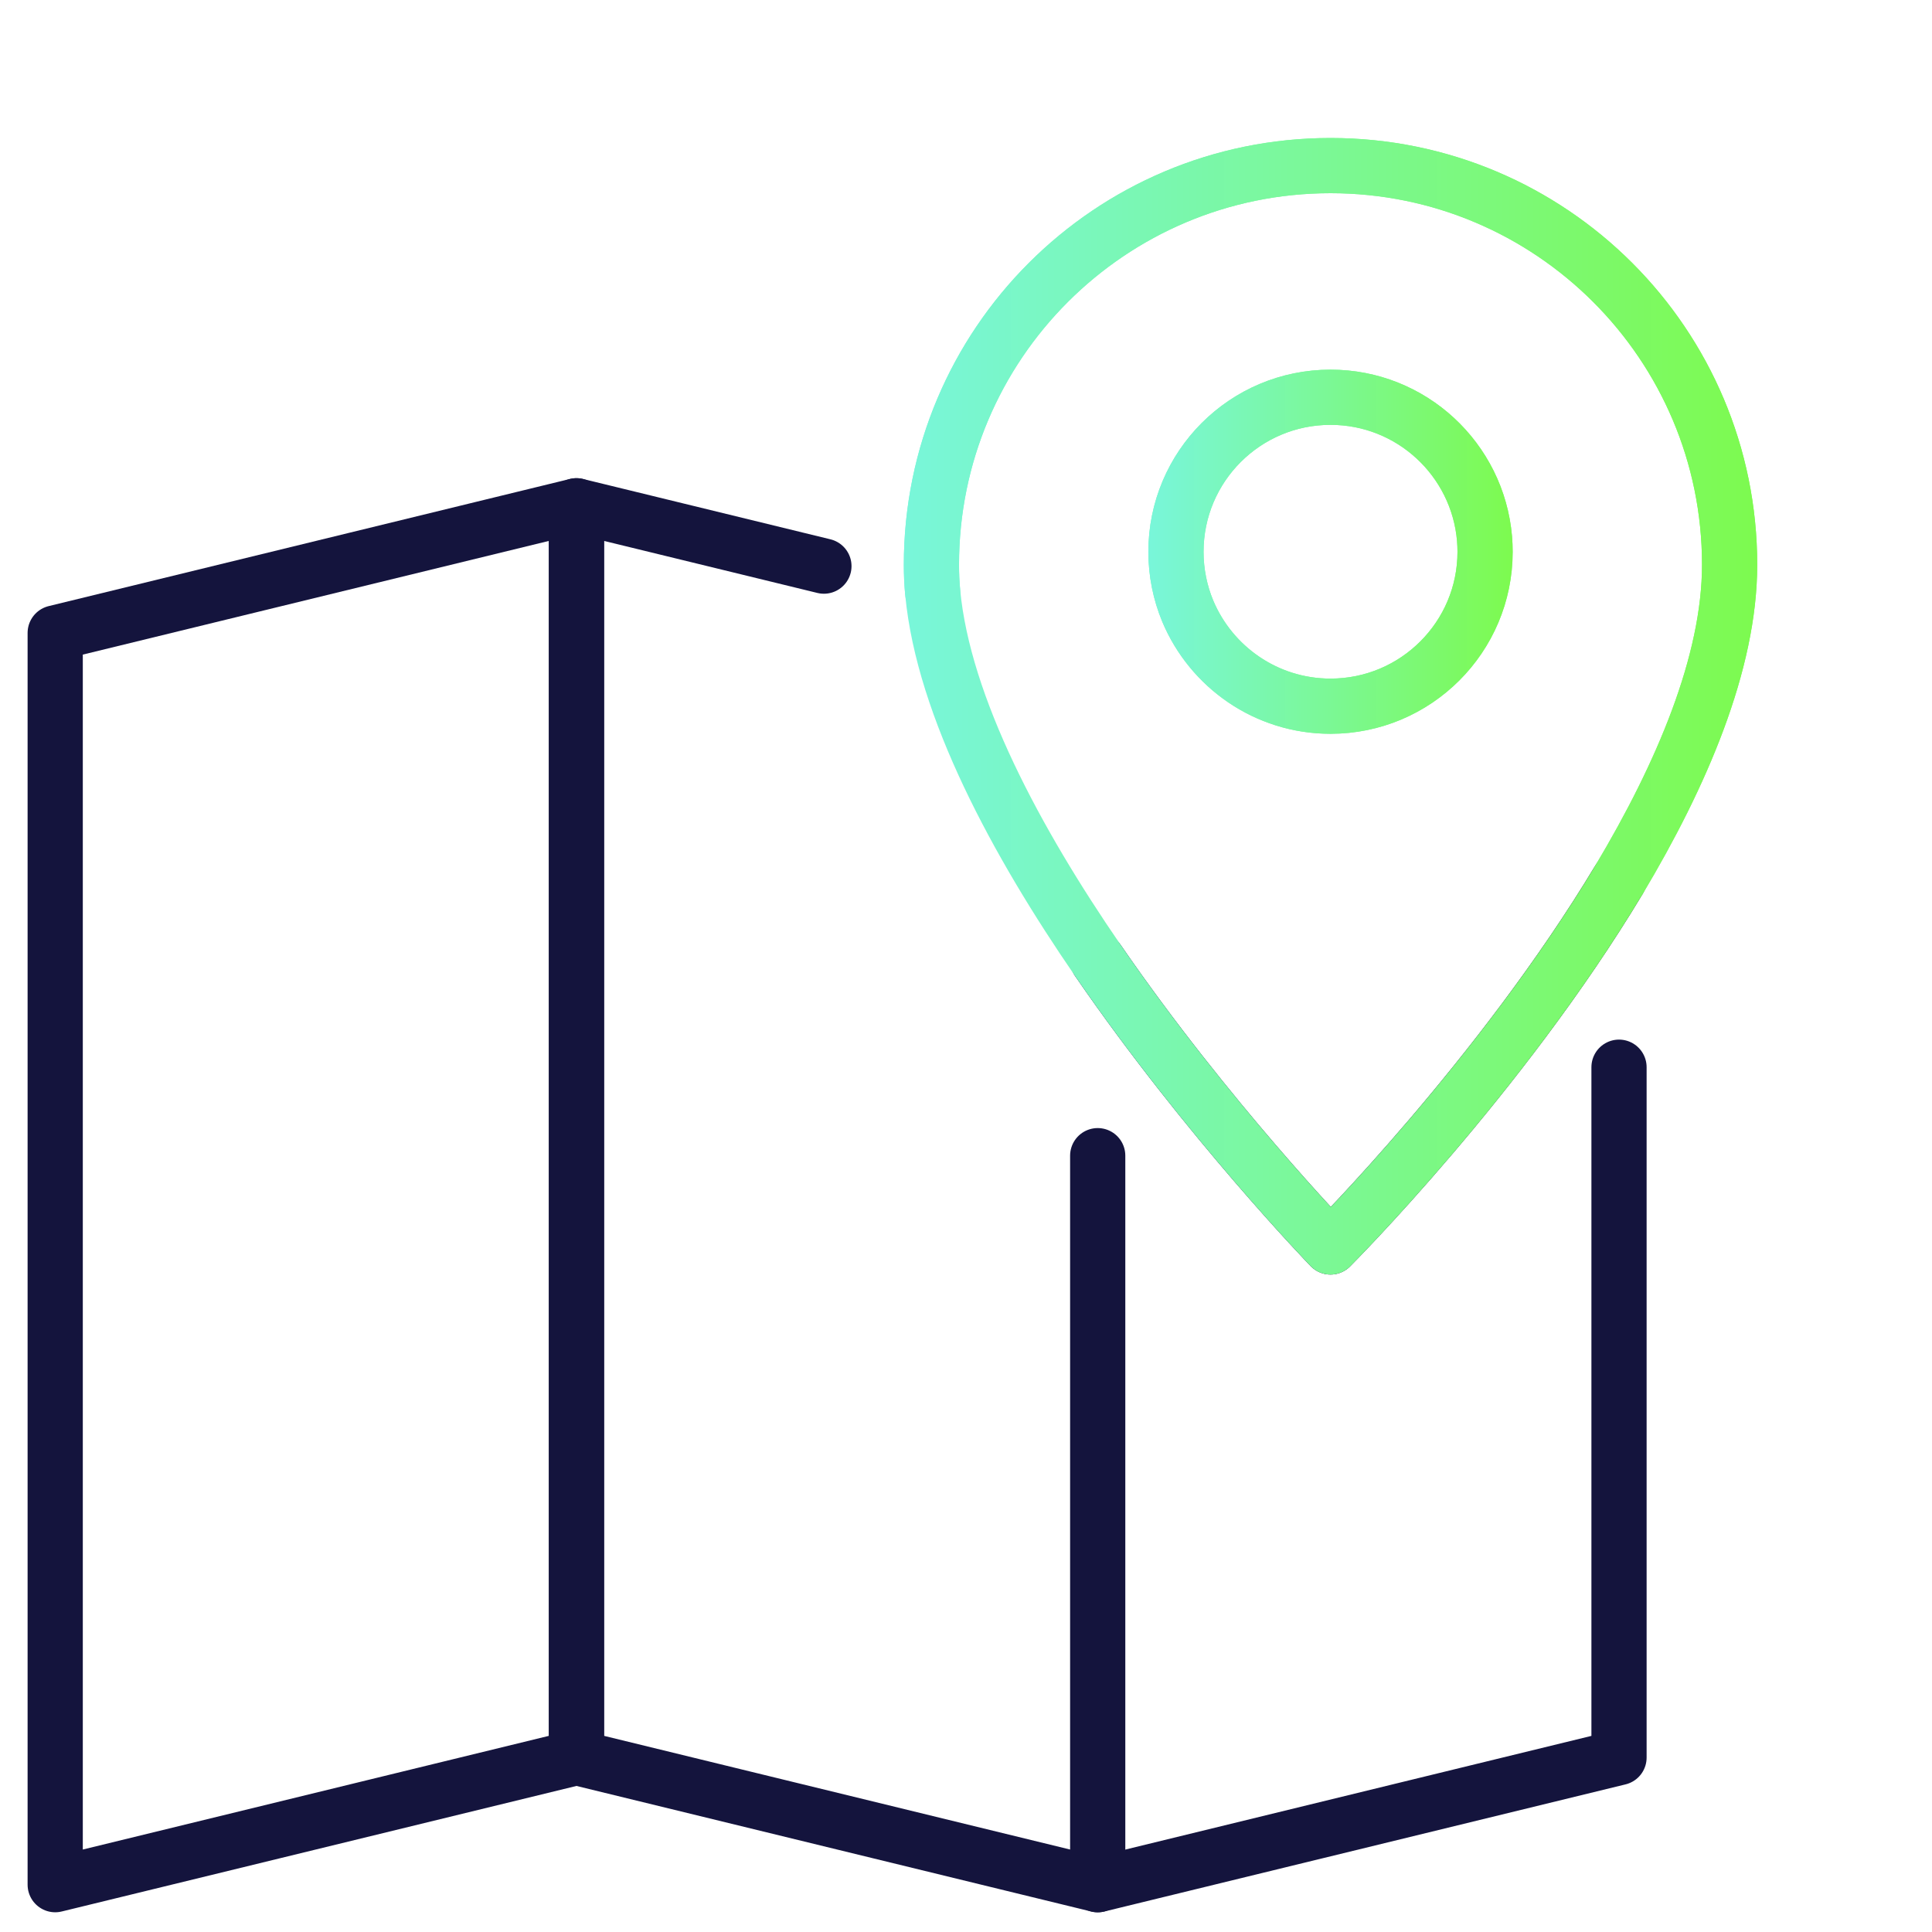
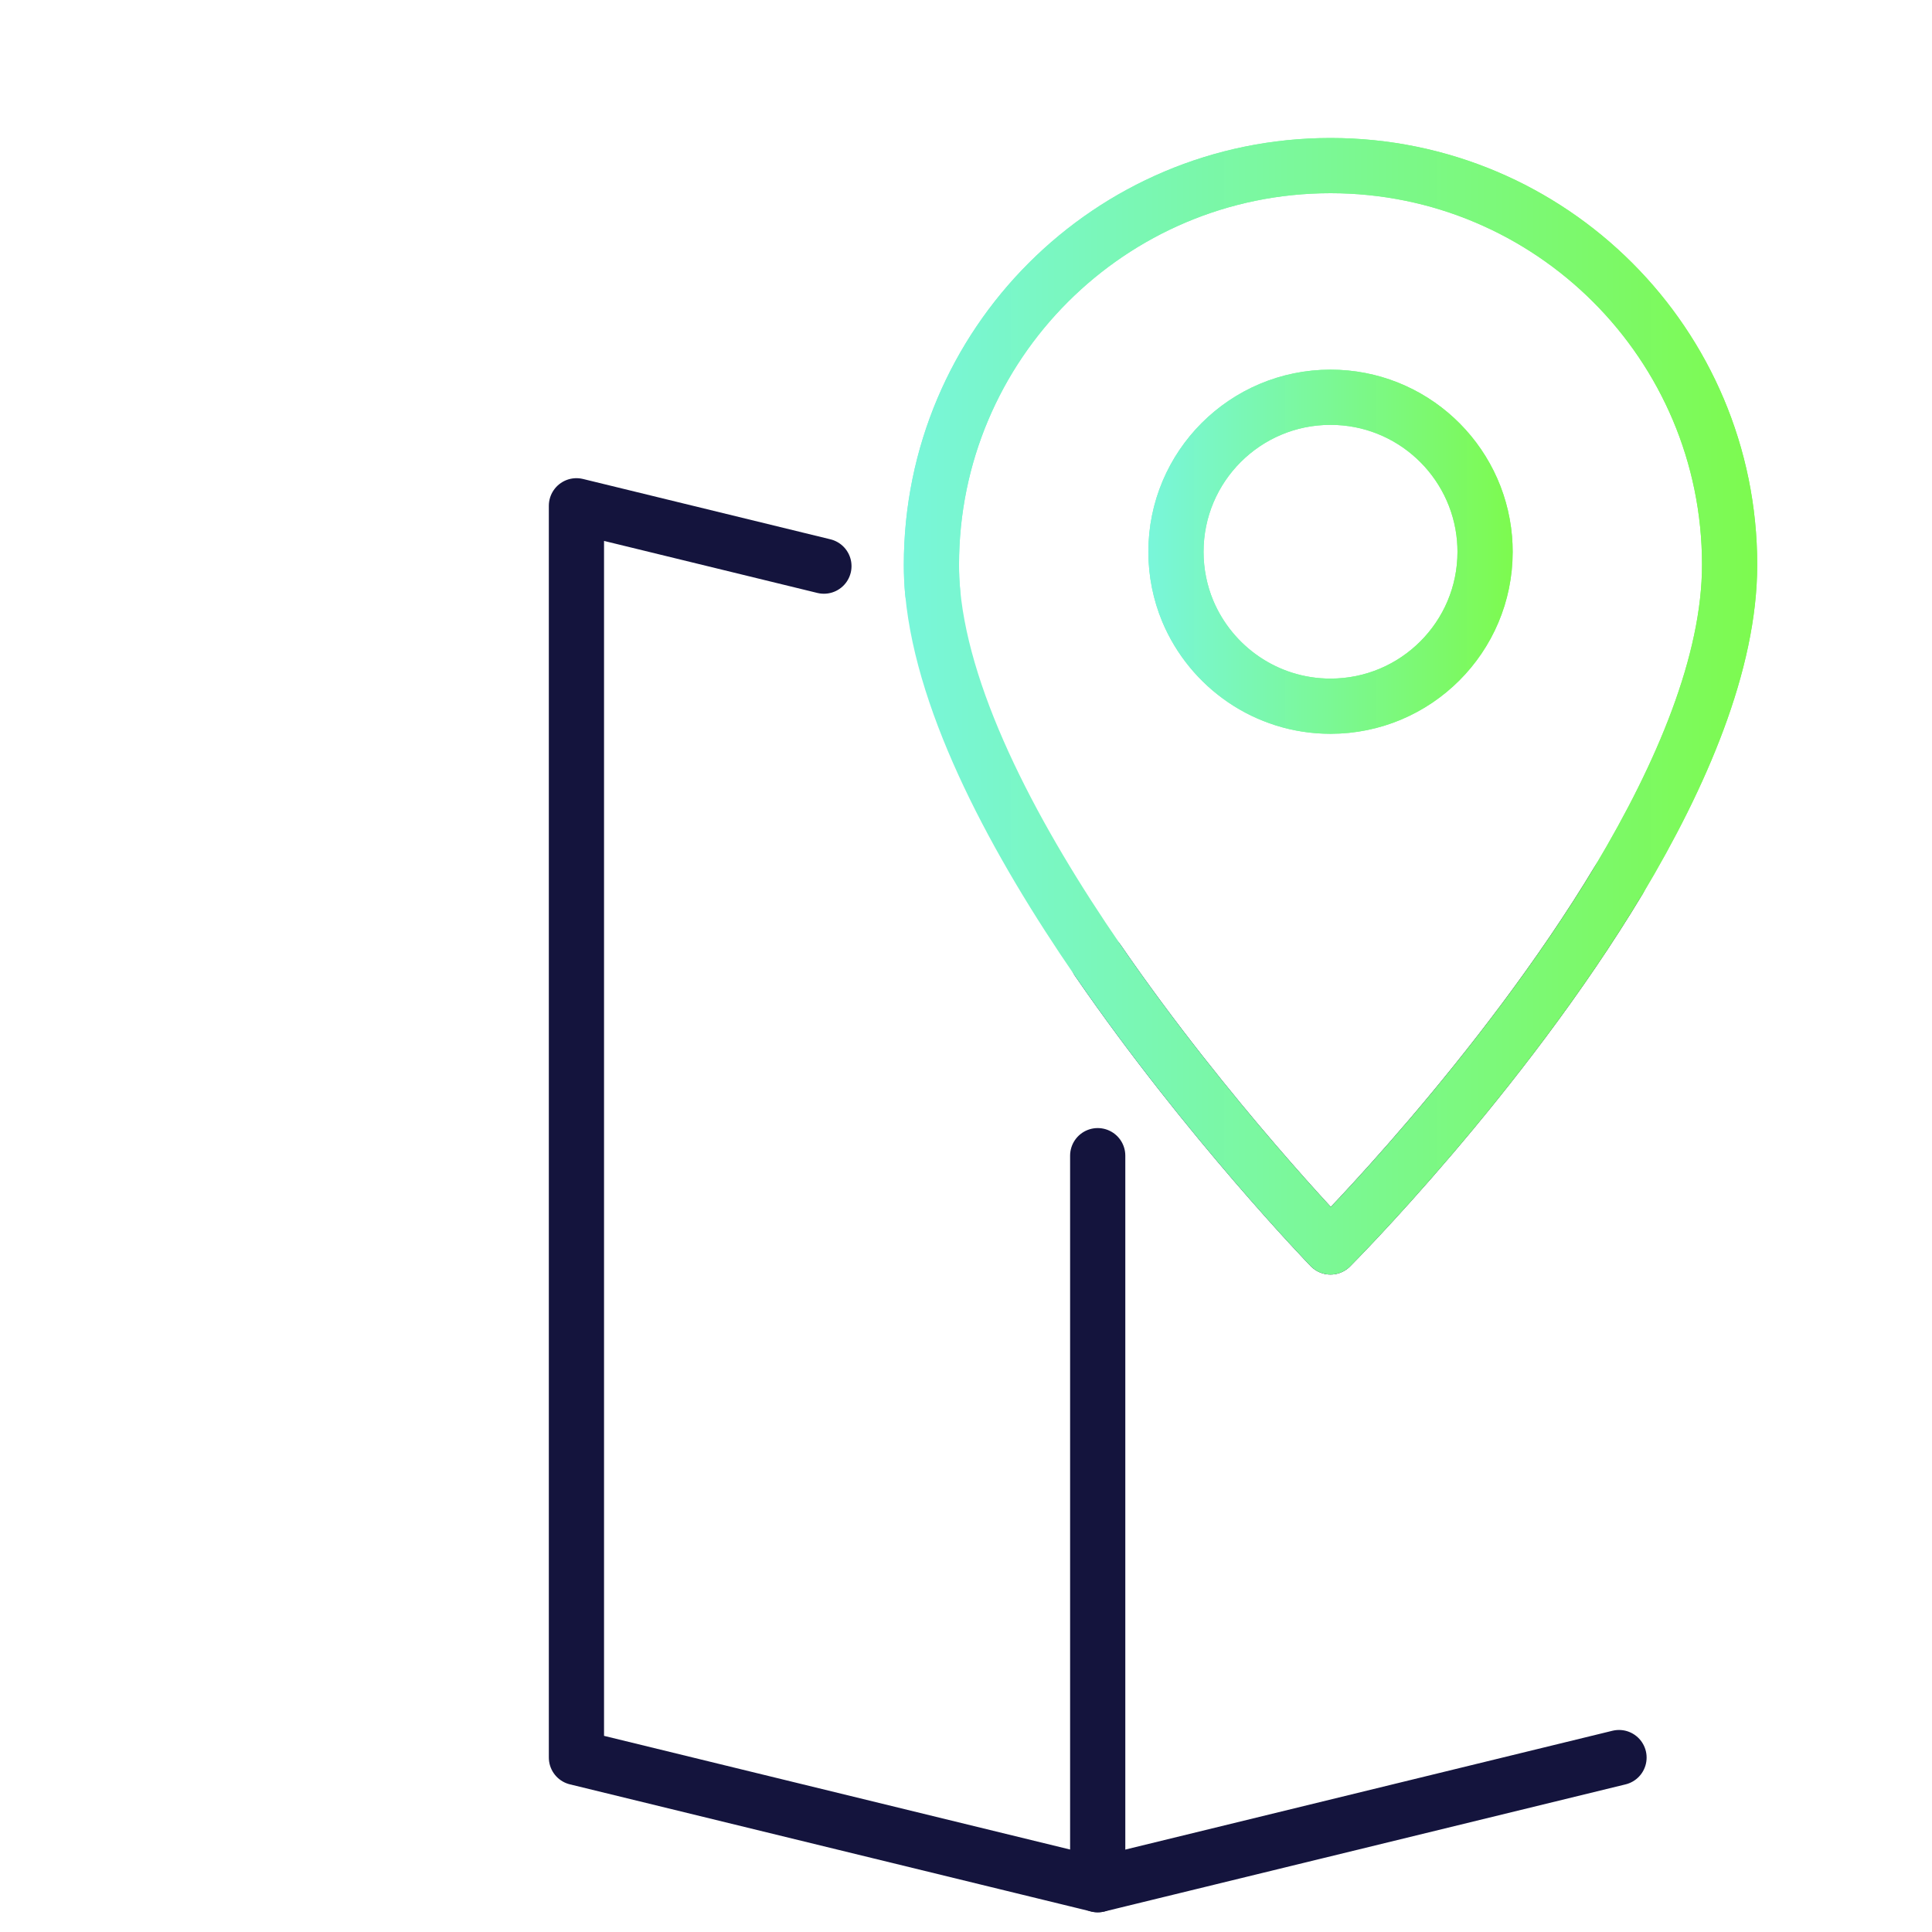
<svg xmlns="http://www.w3.org/2000/svg" width="105" height="105" viewBox="0 0 105 105" fill="none">
-   <path d="M31.33 95.518L3 102.428V34.398L31.33 27.488V95.518Z" stroke="#14143D" stroke-width="3" stroke-miterlimit="10" stroke-linecap="round" stroke-linejoin="round" />
  <path d="M59.658 62.808V102.428L31.328 95.518V27.488L44.778 30.768" stroke="#14143D" stroke-width="3" stroke-miterlimit="10" stroke-linecap="round" stroke-linejoin="round" />
-   <path d="M59.66 102.43L87.99 95.52V58" stroke="#14143D" stroke-width="3" stroke-miterlimit="10" stroke-linecap="round" stroke-linejoin="round" />
+   <path d="M59.66 102.43L87.99 95.52" stroke="#14143D" stroke-width="3" stroke-miterlimit="10" stroke-linecap="round" stroke-linejoin="round" />
  <path d="M87.99 47.809C81.56 58.519 72.31 67.769 72.31 67.769C72.31 67.769 65.61 60.849 59.66 52.189" stroke="#14143D" stroke-width="3" stroke-miterlimit="10" stroke-linecap="round" stroke-linejoin="round" />
  <path d="M72.311 9C60.331 9 50.621 18.71 50.621 30.69C50.621 31.19 50.641 31.69 50.691 32.21C51.281 38.43 55.261 45.79 59.661 52.19C65.611 60.85 72.311 67.77 72.311 67.77C72.311 67.77 81.561 58.52 87.991 47.81C91.391 42.12 94.001 36.03 94.001 30.69C94.001 18.71 84.291 9 72.311 9ZM72.311 38.38C68.811 38.38 65.821 36.24 64.551 33.21C64.141 32.22 63.911 31.13 63.911 29.99C63.911 25.35 67.671 21.59 72.311 21.59C76.711 21.59 80.311 24.97 80.681 29.27C80.701 29.51 80.711 29.75 80.711 29.99C80.711 34.62 76.951 38.38 72.311 38.38Z" stroke="url(#paint0_linear_653_1079)" stroke-width="3" stroke-miterlimit="10" stroke-linecap="round" stroke-linejoin="round" />
  <path d="M80.71 29.99C80.71 34.62 76.95 38.38 72.31 38.38C68.81 38.38 65.82 36.24 64.55 33.21C64.14 32.22 63.91 31.13 63.91 29.99C63.91 25.35 67.67 21.59 72.31 21.59C76.71 21.59 80.31 24.97 80.68 29.27C80.7 29.51 80.71 29.75 80.71 29.99Z" stroke="url(#paint1_linear_653_1079)" stroke-width="3" stroke-miterlimit="10" stroke-linecap="round" stroke-linejoin="round" />
  <path d="M87.991 47.81C91.391 42.12 94.001 36.03 94.001 30.69C94.001 18.71 84.291 9 72.311 9C60.331 9 50.621 18.71 50.621 30.69C50.621 31.19 50.641 31.69 50.691 32.21" stroke="url(#paint2_linear_653_1079)" stroke-width="3" stroke-miterlimit="10" stroke-linecap="round" stroke-linejoin="round" />
  <defs>
    <linearGradient id="paint0_linear_653_1079" x1="49.121" y1="38.385" x2="95.501" y2="38.385" gradientUnits="userSpaceOnUse">
      <stop stop-color="#79F6DA" />
      <stop offset="1" stop-color="#7DFA4F" />
    </linearGradient>
    <linearGradient id="paint1_linear_653_1079" x1="62.41" y1="29.985" x2="82.21" y2="29.985" gradientUnits="userSpaceOnUse">
      <stop stop-color="#79F6DA" />
      <stop offset="1" stop-color="#7DFA4F" />
    </linearGradient>
    <linearGradient id="paint2_linear_653_1079" x1="49.121" y1="28.405" x2="95.501" y2="28.405" gradientUnits="userSpaceOnUse">
      <stop stop-color="#79F6DA" />
      <stop offset="1" stop-color="#7DFA4F" />
    </linearGradient>
  </defs>
</svg>